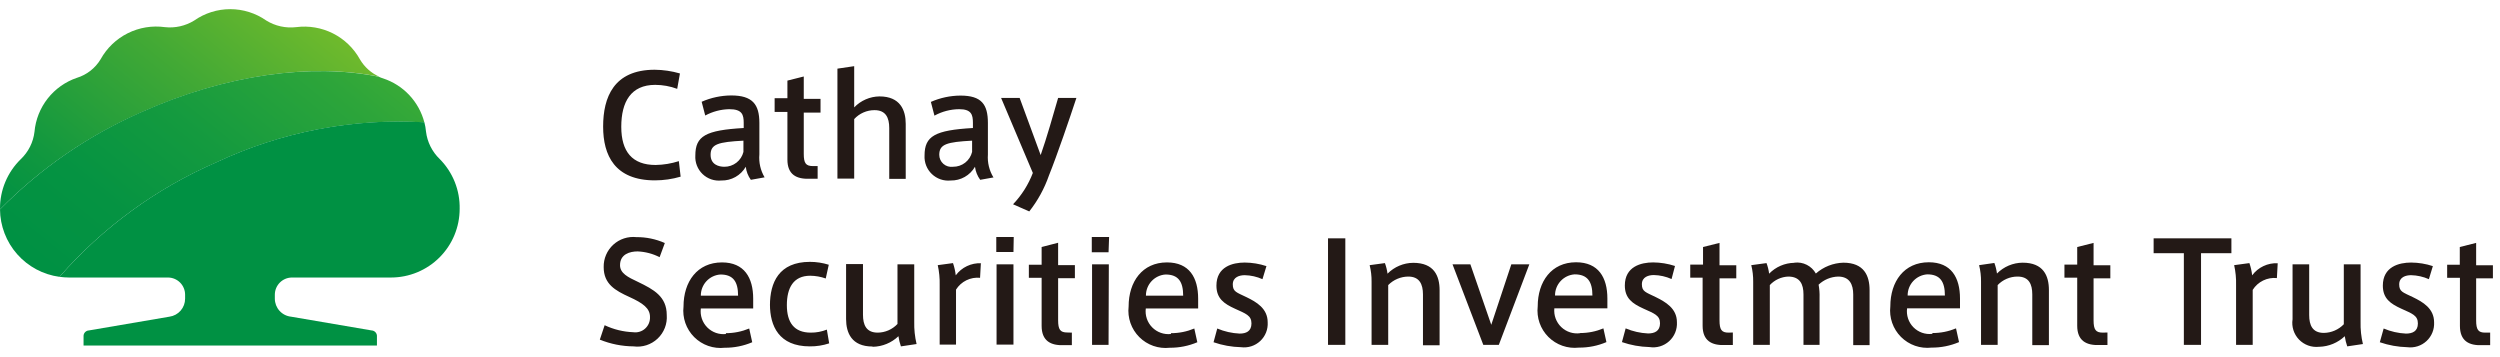
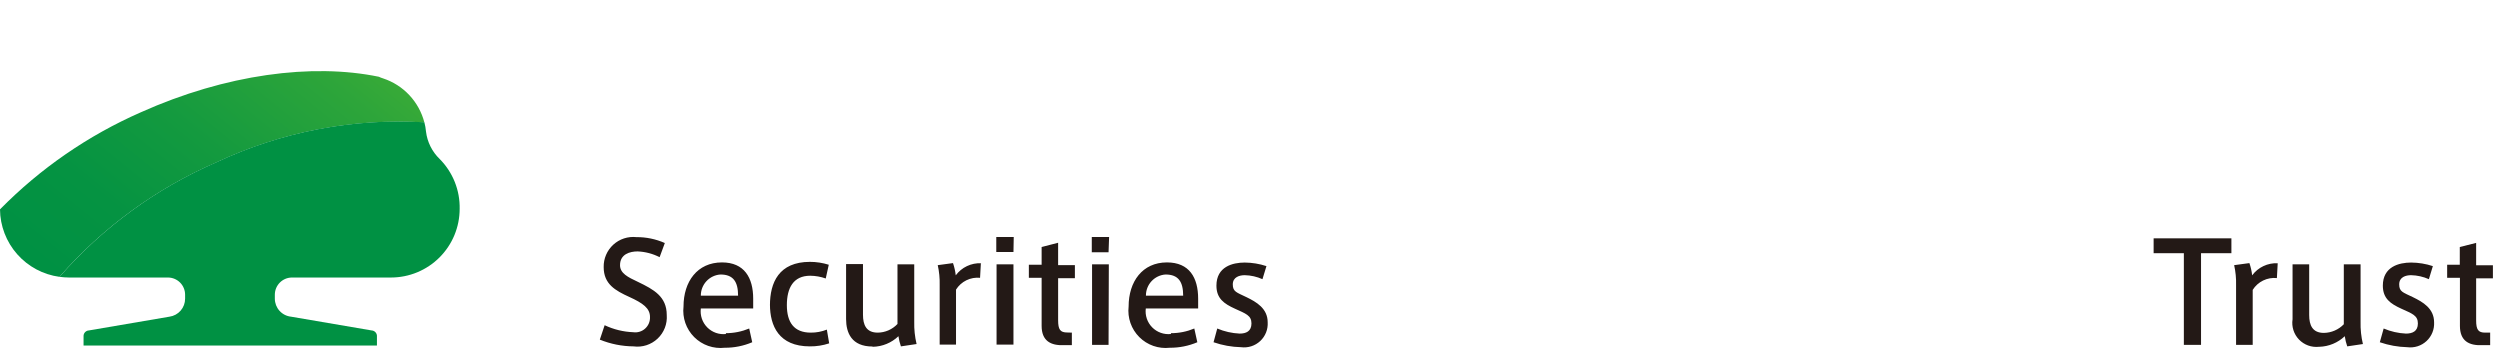
<svg xmlns="http://www.w3.org/2000/svg" width="273" height="39" viewBox="0 0 273 39" fill="none">
-   <path d="M65.862 13.814C65.862 10.633 67.017 7.616 71.489 7.616C72.424 7.625 73.353 7.761 74.25 8.022L73.95 9.702C73.182 9.417 72.369 9.27 71.549 9.267C68.893 9.267 67.843 11.128 67.843 13.844C67.843 16.56 69.043 18.016 71.594 18.016C72.456 18.002 73.31 17.86 74.13 17.596L74.325 19.291C73.414 19.558 72.469 19.695 71.519 19.696C67.122 19.696 65.862 16.95 65.862 13.829V13.814ZM83.494 19.366L81.993 19.636C81.688 19.217 81.497 18.726 81.438 18.211C81.169 18.678 80.779 19.064 80.308 19.328C79.838 19.592 79.306 19.724 78.767 19.711C78.394 19.749 78.018 19.705 77.664 19.583C77.31 19.461 76.986 19.263 76.716 19.003C76.447 18.743 76.237 18.427 76.101 18.078C75.965 17.729 75.907 17.354 75.931 16.98C75.931 14.849 77.056 14.219 81.213 13.979V13.424C81.213 12.524 81.048 11.923 79.637 11.923C78.72 11.941 77.819 12.178 77.011 12.614L76.621 11.113C77.638 10.665 78.736 10.43 79.847 10.423C82.159 10.423 82.924 11.383 82.924 13.424V16.86C82.847 17.735 83.047 18.611 83.494 19.366ZM77.597 16.905C77.597 17.971 78.482 18.211 79.097 18.211C79.576 18.215 80.043 18.057 80.421 17.763C80.8 17.469 81.068 17.055 81.183 16.59V15.36C78.422 15.51 77.597 15.735 77.597 16.905ZM89.286 18.136V19.516H88.461C86.96 19.591 85.985 19.051 85.985 17.43V12.223H84.59V10.723H85.985V8.802L87.771 8.352V10.798H89.602V12.298H87.771V16.8C87.771 17.821 87.996 18.136 88.776 18.136H89.286ZM96.039 10.528C98.305 10.528 98.905 12.028 98.905 13.529V19.531H97.105V13.979C97.105 12.854 96.729 12.028 95.499 12.028C95.081 12.027 94.668 12.114 94.285 12.282C93.903 12.45 93.56 12.695 93.278 13.004V19.501H91.447V7.496L93.278 7.226V11.728C93.635 11.354 94.064 11.056 94.538 10.85C95.012 10.643 95.522 10.534 96.039 10.528ZM108.539 19.366L107.039 19.636C106.731 19.217 106.535 18.727 106.468 18.211C106.2 18.675 105.812 19.06 105.345 19.324C104.878 19.588 104.349 19.721 103.812 19.711C103.439 19.749 103.062 19.705 102.707 19.583C102.352 19.46 102.028 19.263 101.757 19.003C101.486 18.744 101.275 18.428 101.137 18.079C101 17.73 100.94 17.355 100.961 16.98C100.961 14.849 102.102 14.219 106.243 13.979V13.424C106.243 12.524 106.078 11.923 104.743 11.923C103.798 11.931 102.87 12.173 102.042 12.629L101.651 11.128C102.668 10.68 103.766 10.445 104.878 10.438C107.189 10.438 107.879 11.398 107.879 13.439V16.875C107.815 17.748 108.025 18.619 108.479 19.366H108.539ZM102.567 16.905C102.567 17.094 102.608 17.28 102.686 17.451C102.764 17.623 102.878 17.775 103.021 17.899C103.163 18.023 103.33 18.114 103.51 18.168C103.691 18.222 103.881 18.236 104.067 18.211C104.547 18.217 105.015 18.06 105.394 17.766C105.773 17.471 106.041 17.057 106.153 16.59V15.36C103.407 15.51 102.567 15.735 102.567 16.905ZM115.547 10.693H117.543C116.823 12.884 115.442 16.935 114.542 19.171C114.049 20.587 113.323 21.91 112.396 23.088L110.625 22.308C111.565 21.322 112.3 20.159 112.786 18.886L109.32 10.693H111.345L113.641 16.935C114.287 15.104 115.037 12.463 115.547 10.693Z" fill="#231916" />
  <path d="M72.029 28.085C71.284 27.703 70.465 27.488 69.628 27.454C68.803 27.454 67.707 27.74 67.707 28.955C67.707 29.84 68.548 30.261 69.673 30.786C71.384 31.611 72.809 32.377 72.809 34.402C72.845 34.879 72.774 35.358 72.601 35.803C72.427 36.249 72.157 36.651 71.809 36.978C71.461 37.306 71.044 37.552 70.589 37.699C70.134 37.845 69.652 37.888 69.178 37.824C67.917 37.814 66.669 37.564 65.501 37.088L66.027 35.513C67.005 35.976 68.067 36.236 69.148 36.278C69.382 36.312 69.621 36.293 69.847 36.223C70.073 36.154 70.281 36.035 70.455 35.876C70.63 35.717 70.768 35.521 70.858 35.303C70.949 35.084 70.99 34.849 70.979 34.612C70.979 33.667 70.228 33.112 68.713 32.422C67.197 31.731 65.922 31.026 65.922 29.165C65.913 28.707 66.001 28.252 66.182 27.831C66.362 27.41 66.63 27.032 66.968 26.722C67.306 26.413 67.706 26.179 68.141 26.036C68.577 25.893 69.037 25.845 69.493 25.894C70.563 25.885 71.622 26.105 72.599 26.539L72.029 28.085ZM79.247 36.383C80.128 36.385 81 36.212 81.813 35.873L82.143 37.373C81.194 37.776 80.173 37.98 79.142 37.974C78.534 38.043 77.918 37.974 77.34 37.773C76.763 37.571 76.238 37.242 75.805 36.809C75.372 36.376 75.043 35.851 74.841 35.274C74.639 34.696 74.571 34.08 74.64 33.472C74.64 30.756 76.141 28.655 78.842 28.655C81.273 28.655 82.248 30.321 82.248 32.617V33.682H76.531C76.483 34.057 76.521 34.439 76.642 34.797C76.763 35.156 76.965 35.482 77.231 35.751C77.497 36.02 77.821 36.225 78.178 36.35C78.535 36.475 78.916 36.517 79.292 36.473L79.247 36.383ZM78.662 29.976C78.079 30.017 77.535 30.28 77.139 30.709C76.743 31.138 76.526 31.703 76.531 32.286H80.598C80.598 30.786 80.087 29.976 78.677 29.976H78.662ZM84.079 33.337C84.079 30.861 85.054 28.595 88.446 28.595C89.143 28.595 89.836 28.701 90.502 28.91L90.171 30.411C89.627 30.217 89.054 30.115 88.476 30.11C86.63 30.11 85.925 31.446 85.925 33.322C85.925 35.198 86.705 36.323 88.536 36.323C89.137 36.328 89.733 36.216 90.292 35.993L90.547 37.494C89.865 37.721 89.15 37.833 88.431 37.824C85.054 37.824 84.079 35.588 84.079 33.247V33.337ZM95.274 37.839C92.993 37.839 92.392 36.338 92.392 34.837V28.835H94.238V34.372C94.238 35.483 94.598 36.323 95.844 36.323C96.249 36.32 96.65 36.234 97.021 36.072C97.392 35.909 97.727 35.673 98.005 35.378V28.865H99.835V35.138C99.815 35.956 99.9 36.773 100.091 37.569L98.38 37.824C98.255 37.463 98.164 37.091 98.11 36.713C97.353 37.438 96.351 37.851 95.304 37.869L95.274 37.839ZM107.113 28.715L107.023 30.336C106.509 30.285 105.991 30.379 105.527 30.607C105.063 30.835 104.671 31.188 104.397 31.626V37.629H102.612V31.116C102.631 30.39 102.56 29.664 102.402 28.955L104.067 28.73C104.216 29.163 104.317 29.611 104.367 30.066C104.686 29.635 105.107 29.289 105.591 29.059C106.075 28.829 106.608 28.721 107.143 28.745L107.113 28.715ZM110.67 27.515H108.794V25.879H110.7L110.67 27.515ZM110.67 37.629H108.824V28.865H110.67V37.629ZM117.047 36.323V37.689H116.222C114.722 37.764 113.746 37.208 113.746 35.588V30.336H112.351V28.91H113.746V26.974L115.547 26.509V28.955H117.378V30.381H115.547V34.958C115.547 35.993 115.772 36.308 116.552 36.308L117.047 36.323ZM121.054 27.544H119.223V25.879H121.114L121.054 27.544ZM121.054 37.659H119.253V28.865H121.084L121.054 37.659ZM127.867 36.383C128.743 36.385 129.61 36.212 130.418 35.873L130.748 37.373C129.799 37.776 128.778 37.98 127.747 37.974C127.139 38.043 126.523 37.974 125.945 37.773C125.367 37.571 124.843 37.242 124.41 36.809C123.977 36.376 123.648 35.851 123.446 35.274C123.244 34.696 123.176 34.08 123.245 33.472C123.245 30.756 124.746 28.655 127.432 28.655C129.878 28.655 130.838 30.321 130.838 32.617V33.682H125.121C125.073 34.056 125.111 34.436 125.231 34.793C125.352 35.15 125.552 35.476 125.816 35.744C126.08 36.013 126.402 36.218 126.758 36.345C127.113 36.471 127.492 36.515 127.867 36.473V36.383ZM127.267 29.976C126.684 30.017 126.14 30.28 125.744 30.709C125.348 31.138 125.13 31.703 125.136 32.286H129.202C129.202 30.786 128.692 29.976 127.282 29.976H127.267ZM137.861 30.486C137.251 30.213 136.593 30.065 135.925 30.05C135.37 30.05 134.62 30.246 134.62 31.056C134.62 31.866 135.04 31.926 136.12 32.452C137.201 32.977 138.431 33.682 138.431 35.198C138.454 35.577 138.393 35.958 138.252 36.311C138.111 36.664 137.894 36.982 137.616 37.242C137.337 37.501 137.005 37.696 136.643 37.812C136.281 37.928 135.897 37.963 135.52 37.914C134.498 37.89 133.485 37.708 132.519 37.373L132.924 35.873C133.7 36.202 134.528 36.39 135.37 36.428C136.06 36.428 136.66 36.188 136.66 35.318C136.66 34.447 136.045 34.252 134.86 33.712C133.674 33.172 132.834 32.602 132.834 31.191C132.834 29.12 134.605 28.67 135.925 28.67C136.731 28.676 137.531 28.808 138.296 29.06L137.861 30.486Z" fill="#231916" />
-   <path d="M146.91 37.659H145.019V26.029H146.91V37.659ZM151.232 28.73C151.37 29.103 151.466 29.491 151.517 29.885C152.26 29.136 153.268 28.71 154.323 28.7C156.604 28.7 157.204 30.125 157.204 31.701V37.704H155.388V32.151C155.388 31.026 154.998 30.201 153.783 30.201C153.374 30.204 152.97 30.288 152.595 30.448C152.219 30.607 151.878 30.839 151.592 31.131V37.659H149.776V30.771C149.785 30.159 149.714 29.549 149.566 28.955L151.232 28.73ZM165.037 28.865H167.003L163.672 37.659H161.976L158.615 28.865H160.565L162.846 35.468L165.037 28.865ZM172.54 36.368C173.416 36.37 174.284 36.197 175.091 35.858L175.421 37.358C174.473 37.763 173.451 37.967 172.42 37.959C171.812 38.028 171.196 37.959 170.619 37.758C170.041 37.556 169.516 37.227 169.083 36.794C168.65 36.361 168.321 35.836 168.119 35.258C167.918 34.681 167.849 34.065 167.918 33.457C167.918 30.741 169.419 28.64 172.105 28.64C174.551 28.64 175.526 30.306 175.526 32.602V33.667H169.734C169.696 34.044 169.744 34.424 169.875 34.779C170.006 35.134 170.216 35.455 170.49 35.717C170.763 35.979 171.092 36.175 171.453 36.29C171.814 36.406 172.196 36.437 172.57 36.383L172.54 36.368ZM171.94 29.96C171.358 30.002 170.813 30.265 170.417 30.694C170.021 31.123 169.804 31.687 169.809 32.271H173.891C173.891 30.771 173.366 29.96 171.955 29.96H171.94ZM182.534 30.471C181.925 30.198 181.266 30.05 180.599 30.035C180.043 30.035 179.293 30.23 179.293 31.041C179.293 31.851 179.728 31.911 180.794 32.436C181.859 32.962 183.12 33.667 183.12 35.182C183.142 35.57 183.078 35.958 182.931 36.318C182.784 36.677 182.558 36.999 182.27 37.26C181.982 37.521 181.639 37.713 181.267 37.824C180.894 37.934 180.502 37.96 180.118 37.899C179.096 37.874 178.084 37.691 177.117 37.358L177.522 35.858C178.298 36.187 179.126 36.375 179.968 36.413C180.659 36.413 181.274 36.173 181.274 35.303C181.274 34.432 180.644 34.237 179.458 33.697C178.273 33.157 177.432 32.587 177.432 31.176C177.432 29.105 179.203 28.655 180.524 28.655C181.334 28.661 182.139 28.793 182.909 29.045L182.534 30.471ZM189.227 36.308V37.674H188.402C186.901 37.749 185.926 37.193 185.926 35.573V30.321H184.575V28.895H185.971V26.974L187.771 26.524V28.97H189.602V30.396H187.771V34.972C187.771 36.008 187.997 36.323 188.762 36.323L189.227 36.308ZM195.95 28.685C196.414 28.626 196.885 28.707 197.302 28.919C197.719 29.13 198.064 29.462 198.291 29.87C199.122 29.137 200.184 28.717 201.292 28.685C203.558 28.685 204.158 30.11 204.158 31.686V37.689H202.372V32.166C202.372 31.071 201.982 30.201 200.722 30.201C199.927 30.226 199.169 30.541 198.591 31.086C198.677 31.556 198.712 32.034 198.696 32.511V37.659H196.94V32.151C196.94 31.026 196.55 30.201 195.275 30.201C194.507 30.232 193.784 30.567 193.264 31.131V37.659H191.448V30.771C191.457 30.159 191.386 29.549 191.238 28.955L192.904 28.73C193.042 29.103 193.138 29.491 193.189 29.885C193.546 29.517 193.972 29.223 194.444 29.019C194.915 28.816 195.422 28.707 195.935 28.7L195.95 28.685ZM211.031 36.368C211.912 36.37 212.784 36.197 213.597 35.858L213.927 37.358C212.978 37.761 211.957 37.965 210.926 37.959C210.318 38.028 209.702 37.959 209.124 37.758C208.546 37.556 208.022 37.227 207.589 36.794C207.156 36.361 206.827 35.836 206.625 35.258C206.423 34.681 206.355 34.065 206.424 33.457C206.424 30.741 207.925 28.64 210.626 28.64C213.072 28.64 214.032 30.306 214.032 32.602V33.667H208.255C208.204 34.041 208.24 34.423 208.359 34.781C208.478 35.14 208.678 35.467 208.943 35.736C209.209 36.005 209.532 36.211 209.888 36.336C210.245 36.461 210.626 36.503 211.001 36.458L211.031 36.368ZM210.446 29.96C209.863 30.002 209.319 30.265 208.923 30.694C208.527 31.123 208.31 31.687 208.315 32.271H212.382C212.382 30.771 211.871 29.96 210.461 29.96H210.446ZM217.784 28.715C217.923 29.088 218.018 29.476 218.069 29.87C218.436 29.498 218.872 29.202 219.354 28.998C219.835 28.795 220.352 28.688 220.875 28.685C223.141 28.685 223.741 30.11 223.741 31.686V37.689H221.925V32.151C221.925 31.026 221.55 30.201 220.32 30.201C219.913 30.2 219.51 30.282 219.136 30.442C218.762 30.602 218.425 30.836 218.144 31.131V37.659H216.328V30.771C216.337 30.159 216.266 29.549 216.118 28.955L217.784 28.715ZM230.134 36.308V37.674H229.308C227.808 37.749 226.832 37.193 226.832 35.573V30.321H225.437V28.895H226.832V26.974L228.618 26.524V28.97H230.449V30.396H228.618V34.972C228.618 36.008 228.858 36.323 229.624 36.323L230.134 36.308Z" fill="#231916" />
  <path d="M238.477 37.659V27.649H235.176V26.029H243.669V27.649H240.353V37.659H238.477ZM248.726 28.745L248.636 30.366C248.119 30.312 247.598 30.404 247.131 30.633C246.664 30.861 246.27 31.215 245.995 31.656V37.659H244.179V31.116C244.198 30.39 244.128 29.664 243.969 28.955L245.635 28.73C245.784 29.163 245.885 29.611 245.935 30.066C246.257 29.634 246.679 29.287 247.166 29.057C247.653 28.827 248.188 28.72 248.726 28.745ZM253.228 37.869C252.829 37.912 252.424 37.863 252.047 37.726C251.669 37.589 251.328 37.367 251.049 37.077C250.771 36.787 250.563 36.437 250.441 36.054C250.319 35.671 250.287 35.265 250.347 34.867V28.865H252.163V34.402C252.163 35.513 252.523 36.353 253.768 36.353C254.175 36.346 254.577 36.26 254.951 36.097C255.324 35.935 255.662 35.701 255.944 35.408V28.865H257.775V35.138C257.754 35.956 257.84 36.773 258.03 37.569L256.319 37.824C256.194 37.463 256.104 37.091 256.049 36.713C255.294 37.431 254.3 37.843 253.258 37.869H253.228ZM265.233 30.486C264.623 30.215 263.965 30.067 263.297 30.05C262.727 30.05 261.992 30.245 261.992 31.056C261.992 31.866 262.412 31.926 263.492 32.451C264.573 32.977 265.803 33.682 265.803 35.197C265.824 35.578 265.761 35.959 265.618 36.312C265.475 36.665 265.257 36.983 264.977 37.242C264.698 37.501 264.365 37.696 264.002 37.812C263.639 37.928 263.255 37.963 262.877 37.914C261.855 37.888 260.843 37.705 259.876 37.373L260.296 35.873C261.067 36.201 261.89 36.389 262.727 36.428C263.432 36.428 264.033 36.188 264.033 35.318C264.033 34.447 263.417 34.252 262.232 33.712C261.046 33.172 260.206 32.602 260.206 31.191C260.206 29.12 261.977 28.67 263.297 28.67C264.103 28.676 264.903 28.807 265.668 29.06L265.233 30.486ZM271.926 36.323V37.689H271.085C269.585 37.764 268.624 37.208 268.624 35.588V30.336H267.229V28.91H268.609V26.974L270.395 26.524V28.97H272.226V30.396H270.395V34.972C270.395 36.008 270.62 36.323 271.386 36.323H271.926Z" fill="#231916" />
-   <path d="M15.426 12.268C24.73 8.097 34.169 6.881 41.432 8.382C40.539 7.987 39.793 7.32 39.301 6.476C38.627 5.26 37.602 4.275 36.36 3.648C35.118 3.022 33.717 2.784 32.338 2.964C31.203 3.098 30.055 2.844 29.082 2.244C27.928 1.434 26.552 1 25.143 1C23.733 1 22.358 1.434 21.204 2.244C20.248 2.833 19.123 3.087 18.007 2.964C16.619 2.771 15.205 3.003 13.951 3.63C12.697 4.257 11.663 5.249 10.985 6.476C10.399 7.449 9.474 8.171 8.388 8.502C7.132 8.931 6.027 9.715 5.207 10.759C4.387 11.803 3.887 13.062 3.767 14.384C3.635 15.53 3.103 16.592 2.266 17.385C1.547 18.086 0.976 18.924 0.587 19.849C0.198 20.775 -0.002 21.769 1.35512e-05 22.773V22.863C4.422 18.383 9.658 14.787 15.426 12.268Z" fill="url(#paint0_linear_1183_4885)" />
  <path d="M23.635 17.73C30.72 14.402 38.525 12.901 46.339 13.364C46.05 12.251 45.487 11.228 44.7 10.389C43.914 9.55 42.929 8.922 41.837 8.562C41.677 8.515 41.522 8.455 41.372 8.382C34.109 6.881 24.67 8.097 15.366 12.268C9.619 14.794 4.404 18.389 0 22.863C0.016 24.667 0.682 26.405 1.875 27.758C3.069 29.111 4.71 29.989 6.498 30.231C11.21 24.842 17.064 20.572 23.635 17.73Z" fill="url(#paint1_linear_1183_4885)" />
  <path d="M48.02 17.37C47.188 16.573 46.658 15.512 46.519 14.369C46.489 14.024 46.429 13.683 46.339 13.349C38.525 12.886 30.719 14.387 23.634 17.715C17.063 20.561 11.209 24.837 6.498 30.23C6.841 30.278 7.187 30.303 7.533 30.305H18.352C18.847 30.309 19.32 30.509 19.669 30.86C20.018 31.212 20.213 31.686 20.213 32.181V32.617C20.214 33.096 20.041 33.559 19.727 33.92C19.412 34.282 18.977 34.517 18.503 34.582L9.709 36.083C9.558 36.09 9.416 36.152 9.308 36.257C9.2 36.362 9.134 36.503 9.124 36.653V37.733H41.162V36.653C41.151 36.503 41.085 36.362 40.977 36.257C40.87 36.152 40.727 36.09 40.577 36.083L31.783 34.582C31.297 34.531 30.848 34.301 30.521 33.938C30.194 33.575 30.013 33.105 30.012 32.617V32.181C30.012 31.686 30.208 31.212 30.556 30.86C30.905 30.509 31.378 30.309 31.873 30.305H42.692C43.678 30.305 44.653 30.111 45.564 29.734C46.474 29.357 47.301 28.805 47.998 28.108C48.694 27.411 49.247 26.584 49.624 25.674C50.001 24.763 50.195 23.788 50.195 22.802C50.215 21.797 50.033 20.799 49.659 19.866C49.285 18.932 48.728 18.084 48.02 17.37Z" fill="#009143" />
  <defs>
    <linearGradient id="paint0_linear_1183_4885" x1="31.498" y1="-0.502" x2="7.593" y2="29.015" gradientUnits="userSpaceOnUse">
      <stop stop-color="#6FBA2C" />
      <stop offset="0.36" stop-color="#42A935" />
      <stop offset="0.79" stop-color="#12983F" />
      <stop offset="1" stop-color="#009143" />
    </linearGradient>
    <linearGradient id="paint1_linear_1183_4885" x1="38.986" y1="-1.402" x2="10.489" y2="33.787" gradientUnits="userSpaceOnUse">
      <stop stop-color="#45B035" />
      <stop offset="0.22" stop-color="#2DA53A" />
      <stop offset="0.52" stop-color="#149A3F" />
      <stop offset="0.78" stop-color="#059342" />
      <stop offset="1" stop-color="#009143" />
    </linearGradient>
  </defs>
</svg>